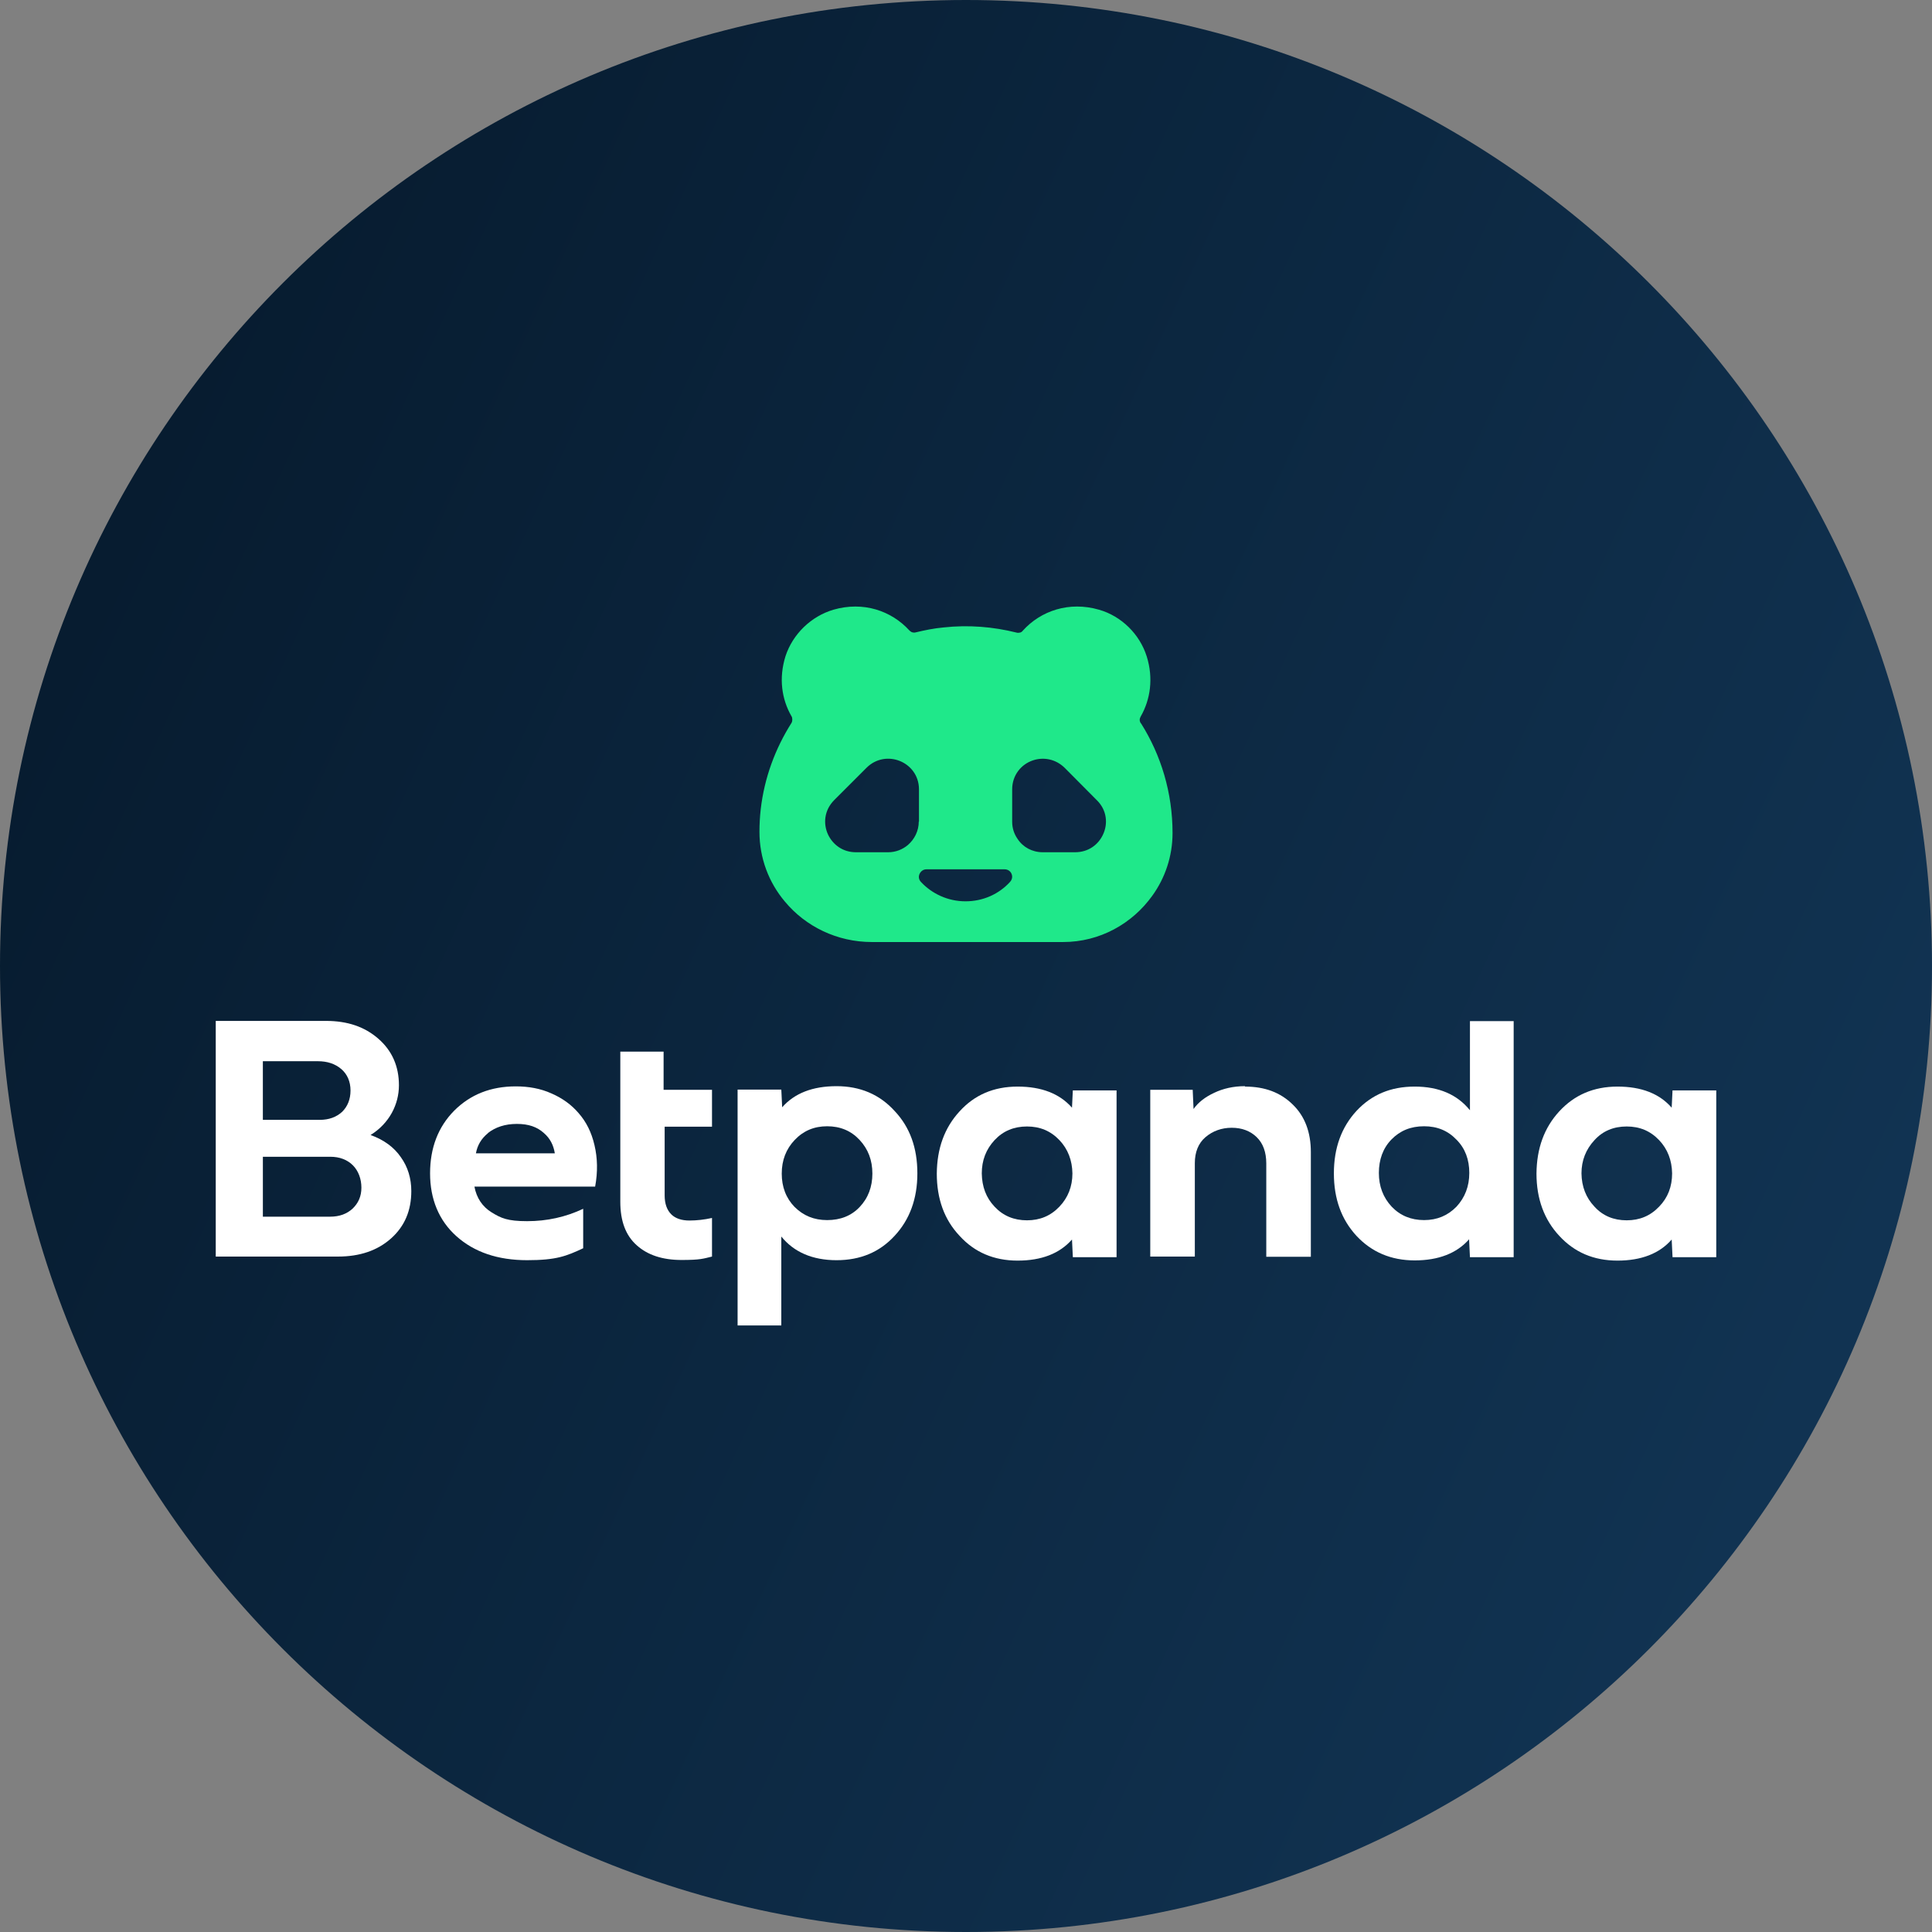
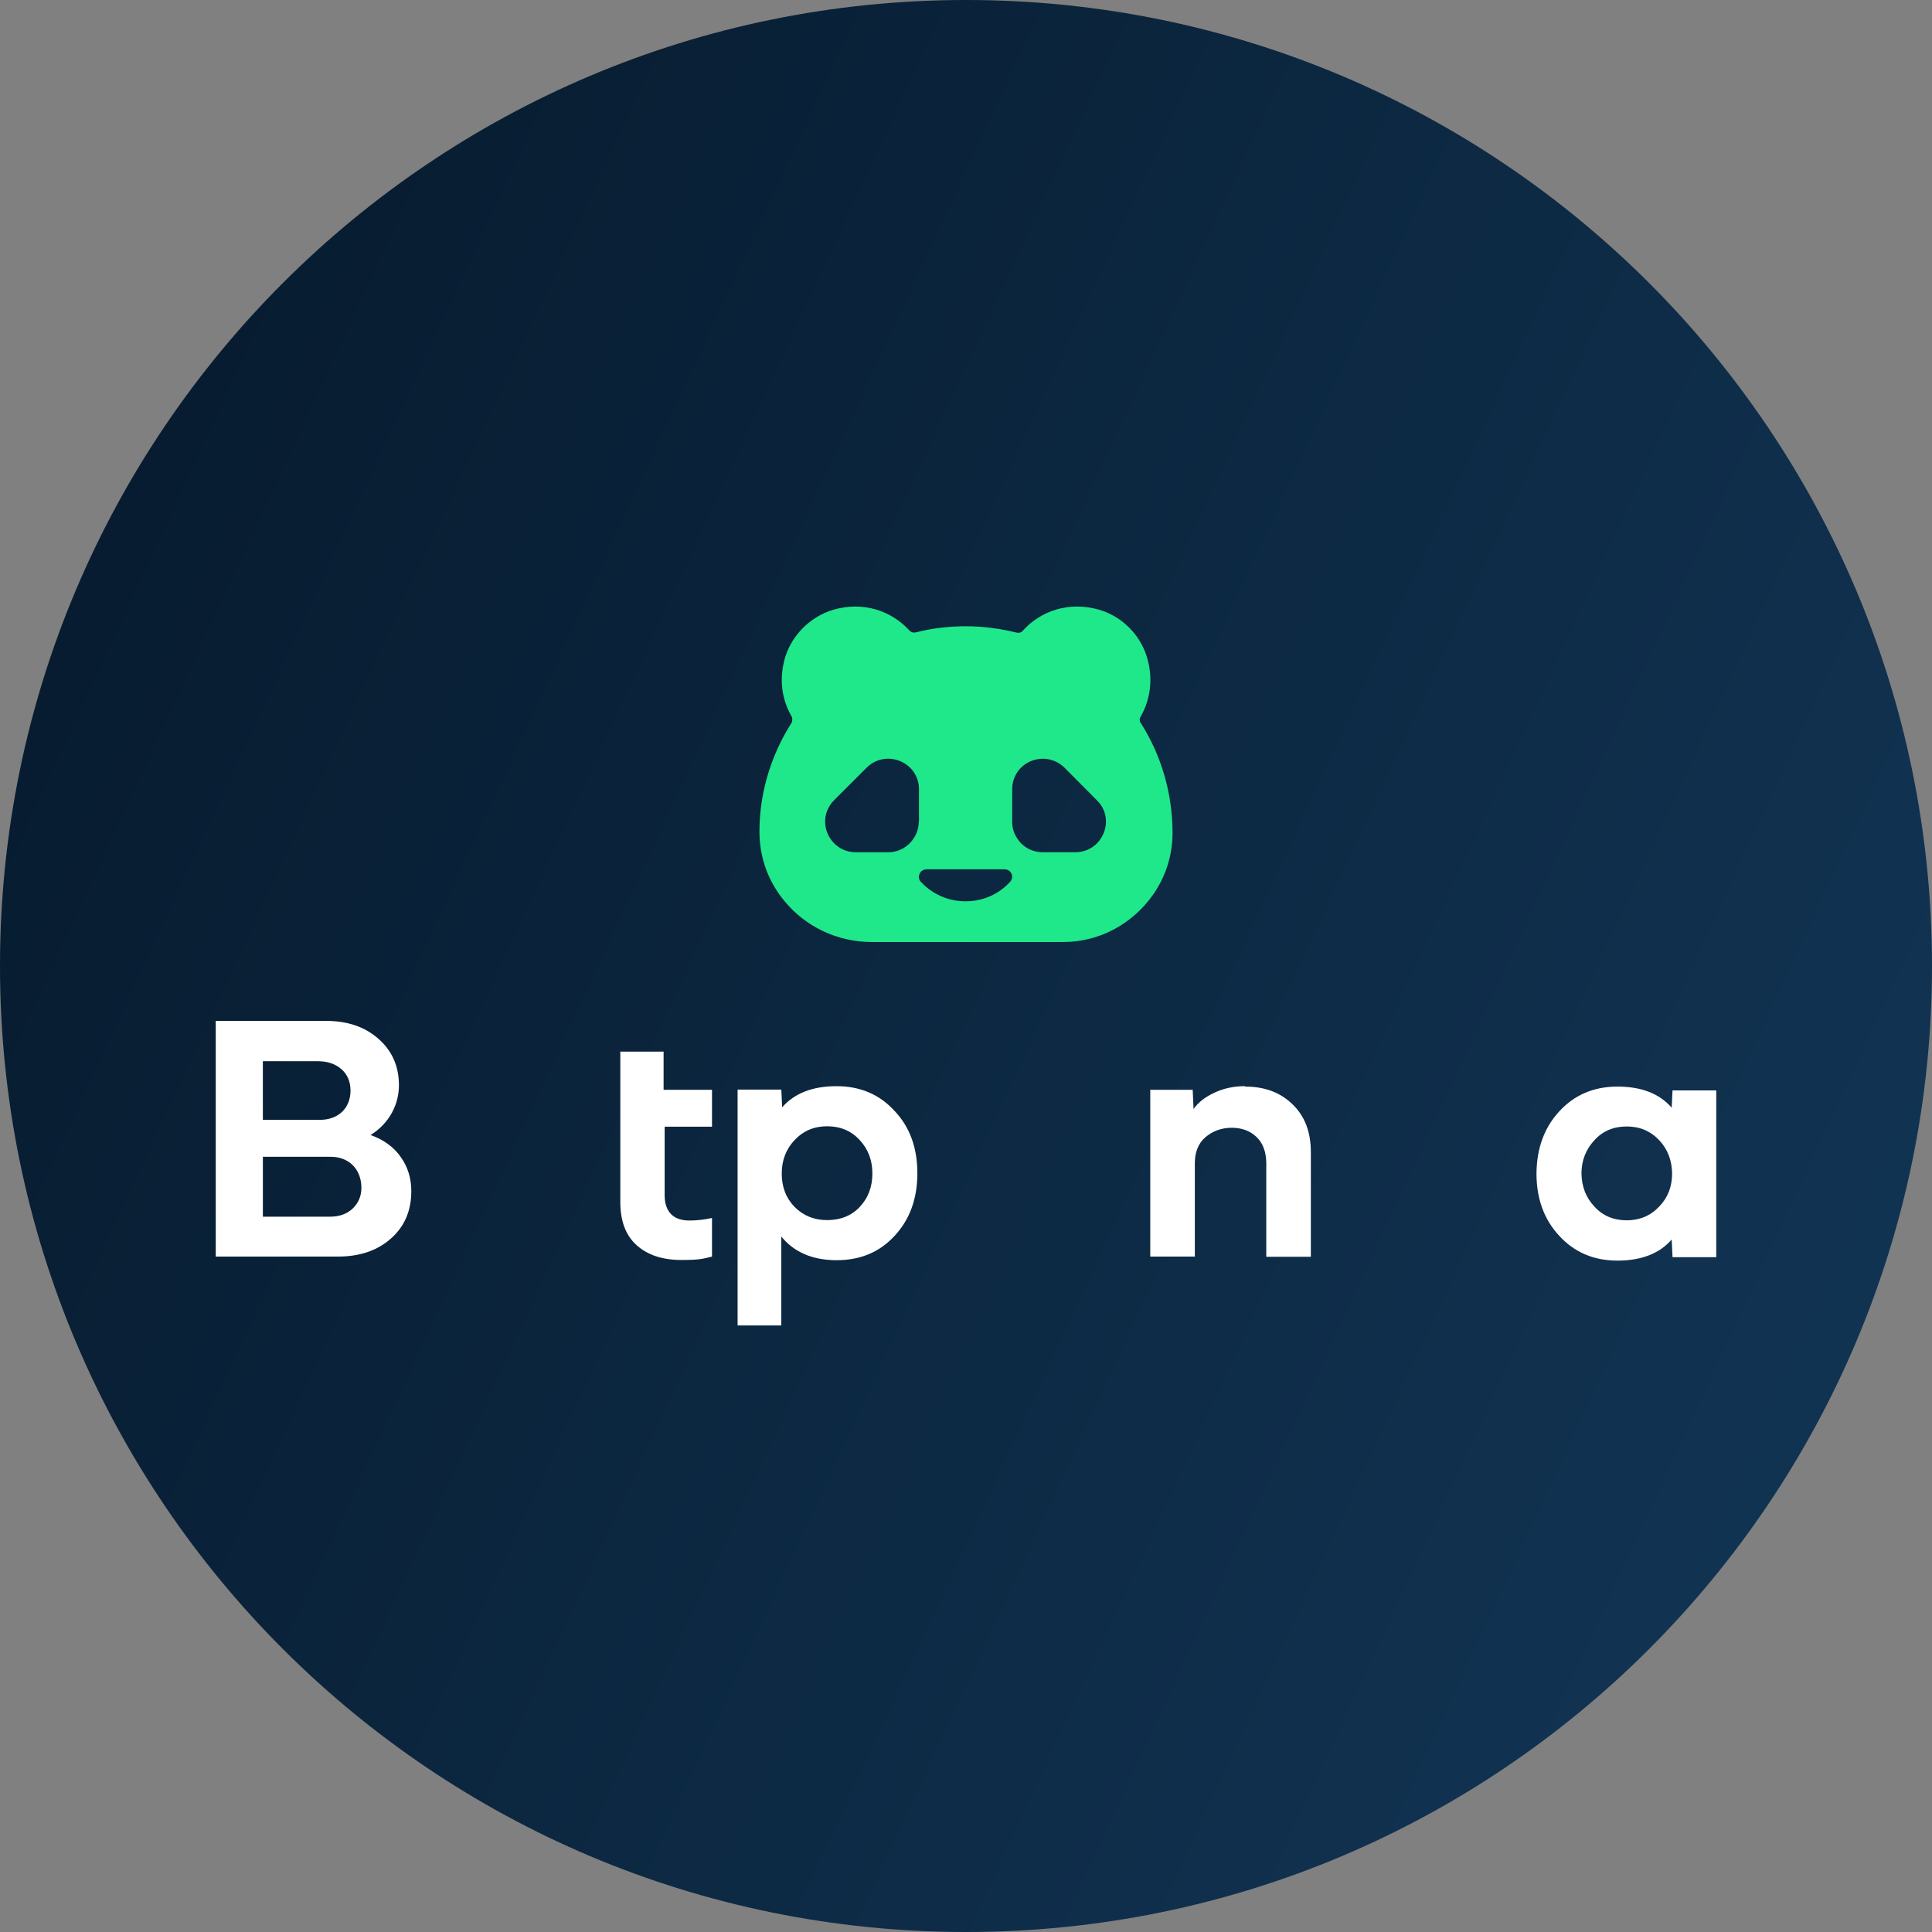
<svg xmlns="http://www.w3.org/2000/svg" id="Layer_1" version="1.1" viewBox="0 0 300 300">
  <rect x="0" y="0" width="300" height="300" fill="#808080" stroke="none" />
  <defs>
    <style> .st0, .st1 { fill: #fff; } .st2 { fill: #1fe88a; } .st2, .st1 { fill-rule: evenodd; } .st3 { fill: url(#linear-gradient); } </style>
    <linearGradient id="linear-gradient" x1="137.474" y1="161.957" x2="139.702" y2="161.957" gradientTransform="translate(-23303.856 7227.1) rotate(25.105) scale(131.577 -101.011)" gradientUnits="userSpaceOnUse">
      <stop offset="0" stop-color="#071c30" />
      <stop offset="1" stop-color="#113352" />
    </linearGradient>
  </defs>
  <path class="st3" d="M150,0h-0C67.157,0,0,67.157,0,150v0c0,82.843,67.157,150,150,150h0c82.843,0,150-67.157,150-150v-0C300,67.157,232.843,0,150,0Z" />
  <g>
    <path class="st2" d="M177.204,112.368c3.08,4.901,4.868,10.729,4.868,16.988,0,3.61-1.159,6.987-3.146,9.736-3.113,4.338-8.146,7.186-13.842,7.186h-29.705c-5.398,0-10.299-2.417-13.511-6.292-2.484-2.947-3.941-6.722-3.941-10.829,0-1.159.066-2.318.199-3.51.563-4.868,2.252-9.405,4.769-13.379.099-.166.132-.331.132-.53s-.033-.397-.132-.53c-1.523-2.649-1.987-5.895-.927-9.305,1.126-3.444,3.974-6.193,7.418-7.219,4.669-1.358,9.041.166,11.822,3.212.099.099.232.199.364.265.199.066.431.099.629.033,1.391-.331,2.815-.629,4.305-.762,3.908-.431,7.749-.099,11.325.795.199.066.364.033.563,0,.177-.044.32-.144.431-.298,2.782-3.08,7.186-4.603,11.855-3.245,3.444.993,6.292,3.775,7.385,7.252,1.06,3.411.563,6.689-.927,9.305-.099.166-.166.364-.166.53,0,.177.055.353.166.53l.066.066ZM142.698,127.601v-5.034c0-2.153-1.325-3.742-2.98-4.404s-3.676-.43-5.166,1.06l-5,5c-1.59,1.59-1.755,3.709-.96,5.398.762,1.556,2.285,2.715,4.305,2.715h5.034c1.159,0,2.219-.43,3.047-1.126,1.027-.894,1.689-2.186,1.689-3.643l.033.033ZM156.838,136.94c.364-.397.397-.861.232-1.258-.166-.397-.563-.695-1.06-.695h-12.153c-.464,0-.828.265-1.027.629-.232.43-.199.927.166,1.325,1.722,1.854,4.206,3.014,6.921,3.014,2.749,0,5.199-1.126,6.921-3.014ZM170.316,124.256l-5-5.034c-1.424-1.391-3.312-1.689-4.901-1.159-1.821.596-3.245,2.285-3.245,4.504v5.034c0,.993.298,1.888.828,2.649.828,1.291,2.285,2.086,3.908,2.086h5.034c2.053,0,3.576-1.159,4.305-2.682.828-1.689.662-3.841-.927-5.398Z" />
    <g>
      <path class="st1" d="M33.5,158.526h17.121c3.312,0,5.994.894,8.146,2.782,2.119,1.854,3.179,4.272,3.179,7.219,0,2.914-1.457,5.895-4.404,7.716,2.075.751,3.643,1.899,4.702,3.444,1.093,1.523,1.623,3.312,1.623,5.265,0,3.014-1.027,5.464-3.146,7.352-2.119,1.888-4.868,2.815-8.246,2.815h-18.975l-0-36.593ZM49.627,173.892c1.457,0,2.616-.43,3.51-1.258.828-.828,1.291-1.921,1.291-3.312,0-1.358-.497-2.517-1.424-3.312-.96-.828-2.186-1.225-3.643-1.225h-8.544v9.107h8.809ZM51.25,188.926c1.457,0,2.616-.43,3.51-1.258.894-.861,1.358-1.921,1.358-3.245,0-1.358-.464-2.616-1.325-3.477s-2.053-1.325-3.51-1.325h-10.464v9.305l10.431-0Z" />
      <path class="st0" d="M193.348,168.726c3.013,0,5.464.894,7.385,2.782,1.888,1.821,2.815,4.305,2.815,7.385v16.26h-6.921v-14.505c0-1.722-.497-3.113-1.49-4.073s-2.285-1.457-3.875-1.457c-1.556,0-2.947.497-4.073,1.457-1.126.96-1.656,2.351-1.656,4.04v14.505h-6.921v-25.896h6.59l.132,2.98c.729-1.027,1.788-1.854,3.212-2.517,1.391-.662,2.98-1.027,4.769-1.027l.033.066Z" />
-       <path class="st1" d="M166.591,169.322h6.789v25.896h-6.789l-.132-2.749c-1.921,2.186-4.735,3.278-8.444,3.278-3.676,0-6.689-1.291-9.007-3.841-2.384-2.517-3.543-5.762-3.543-9.67.033-3.908,1.192-7.12,3.543-9.67,2.318-2.55,5.298-3.841,9.007-3.841,3.709 0,6.524,1.093,8.444,3.278l.132-2.749v.066ZM166.525,182.204c-.033-2.02-.695-3.775-2.02-5.166-1.358-1.424-3.013-2.119-5.034-2.119-2.02,0-3.709.695-5.034,2.119s-1.987,3.146-1.987,5.166c.033,2.053.662,3.775,1.987,5.166,1.325,1.424,3.013,2.119,5.034,2.119,2.02,0,3.676-.695,5.034-2.119,1.325-1.391,2.02-3.113,2.02-5.166Z" />
      <path class="st1" d="M259.711,169.322h6.789v25.896h-6.789l-.132-2.749c-1.888,2.186-4.735,3.278-8.411,3.278-3.709,0-6.689-1.291-9.041-3.841-2.351-2.517-3.543-5.762-3.543-9.67.033-3.908,1.192-7.12,3.543-9.67,2.351-2.55,5.332-3.841,9.041-3.841,3.709 0,6.513,1.093,8.411,3.278l.132-2.749v.066ZM259.645,182.204c-.033-2.02-.695-3.775-2.02-5.166-1.358-1.424-3.013-2.119-5.034-2.119-2.02,0-3.709.695-5,2.119-1.325,1.424-2.02,3.146-2.02,5.166.033,2.053.695,3.775,2.02,5.166,1.292,1.424,2.98,2.119,5,2.119s3.676-.695,5.034-2.119c1.358-1.391,2.02-3.113,2.02-5.166Z" />
-       <path class="st1" d="M228.252,158.559h6.789v36.659h-6.789l-.132-2.782c-1.921,2.186-4.769,3.278-8.444,3.278s-6.689-1.291-9.041-3.808c-2.351-2.55-3.51-5.762-3.51-9.703,0-3.974,1.192-7.186,3.51-9.703,2.351-2.517,5.298-3.775,9.041-3.775s6.59,1.225,8.577,3.676v-13.842ZM228.152,182.137c0-2.053-.629-3.808-1.987-5.166-1.325-1.391-2.98-2.086-5.034-2.086-2.086,0-3.742.695-5.067,2.053s-1.954,3.146-1.954,5.199.662,3.808,1.987,5.232c1.325,1.391,3.013,2.086,5.034,2.086,2.02,0,3.676-.695,5.034-2.086,1.325-1.435,1.987-3.179,1.987-5.232Z" />
-       <path class="st1" d="M92.412,184.257h-18.743c.331,1.755,1.225,3.113,2.682,4.007s2.451,1.358,5.497,1.358c3.08,0,5.961-.629,8.709-1.921v6.126c-2.616,1.225-4.173,1.854-8.709,1.854-4.57,0-8.213-1.258-10.961-3.709-2.749-2.451-4.106-5.795-4.106-9.769s1.258-7.219,3.742-9.736c2.517-2.517,5.696-3.775,9.57-3.775,1.987,0,3.841.331,5.53,1.093,1.689.729,3.113,1.755,4.239,3.08,1.159,1.325,1.987,2.947,2.451,4.967.464,1.954.53,4.106.099,6.424ZM75.788,175.945c-1.06.861-1.656,1.888-1.888,3.146h12.253c-.199-1.258-.729-2.318-1.689-3.146-1.06-.96-2.384-1.424-4.206-1.424s-3.312.497-4.504,1.424h.033Z" />
      <path class="st1" d="M121.322,205.815h-6.789v-36.626h6.789l.132,2.749c1.921-2.186,4.735-3.278,8.444-3.278,3.676,0,6.689,1.291,9.007,3.841,2.384,2.517,3.543,5.729,3.543,9.703,0,3.941-1.192,7.186-3.543,9.703-2.318,2.517-5.298,3.775-9.007,3.775-3.742,0-6.623-1.258-8.577-3.676v13.809ZM121.388,182.237c0,2.053.662,3.808,1.987,5.166,1.358,1.358,3.013,2.053,5.067,2.053s3.742-.662,5.034-2.02c1.325-1.391,1.987-3.146,1.987-5.199,0-2.086-.662-3.808-1.987-5.232s-3.013-2.119-5.034-2.119c-2.02,0-3.676.695-5.034,2.119-1.347,1.413-2.02,3.157-2.02,5.232Z" />
      <path class="st0" d="M110.56,189.125c-1.192.265-2.384.397-3.51.397-1.159,0-2.153-.298-2.815-.96s-1.027-1.623-1.027-2.947v-10.663h7.352v-5.729h-7.517v-5.928h-6.722v23.313c0,2.98.828,5.232,2.55,6.756,1.689,1.523,4.007,2.285,6.954,2.285s3.345-.199,4.735-.53v-6.06l-0.0.066Z" />
    </g>
  </g>
</svg>